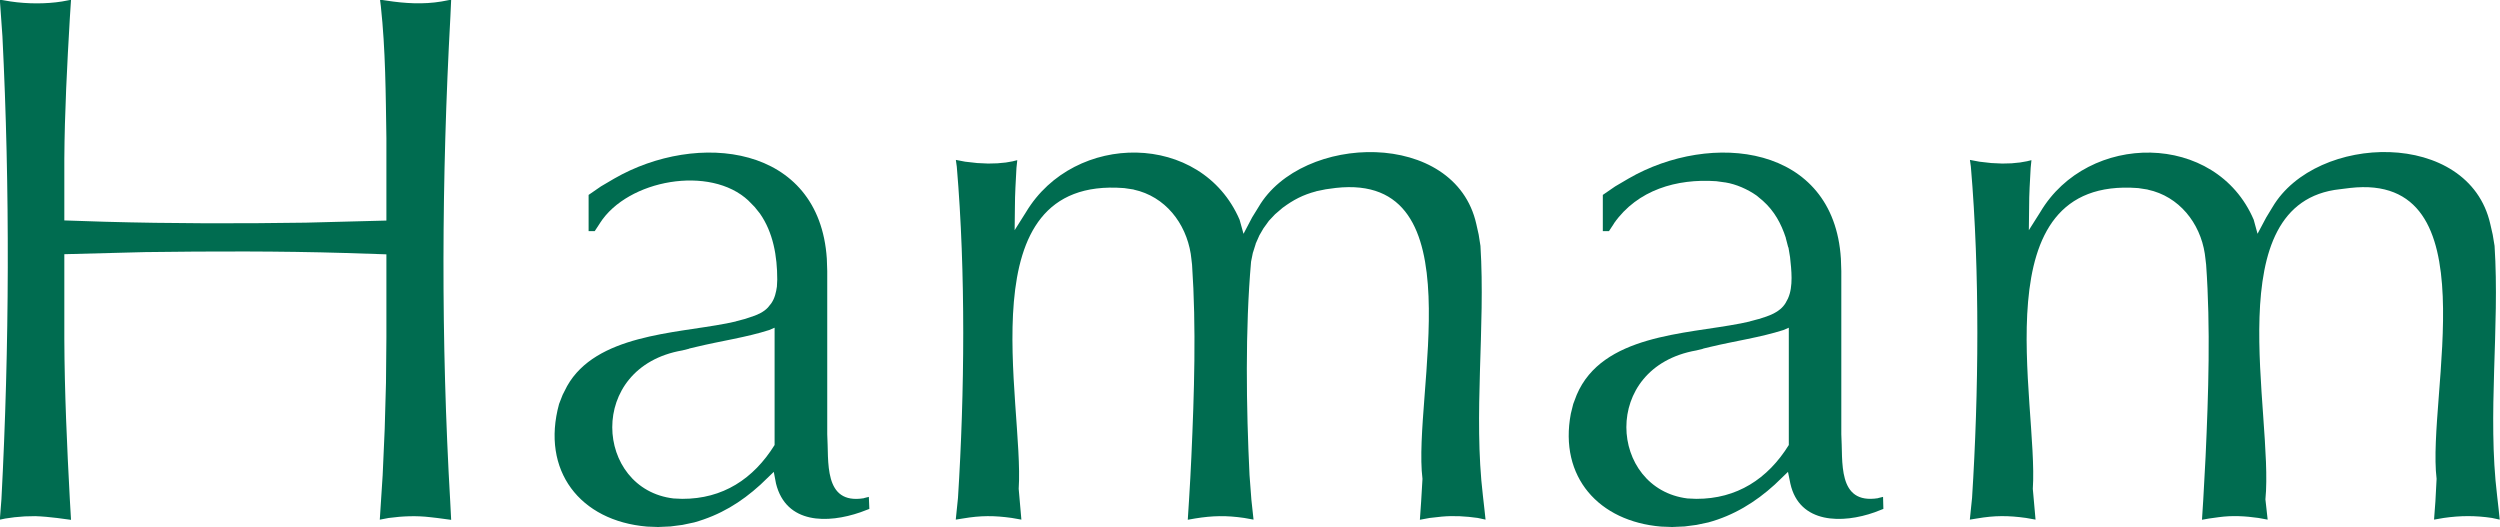
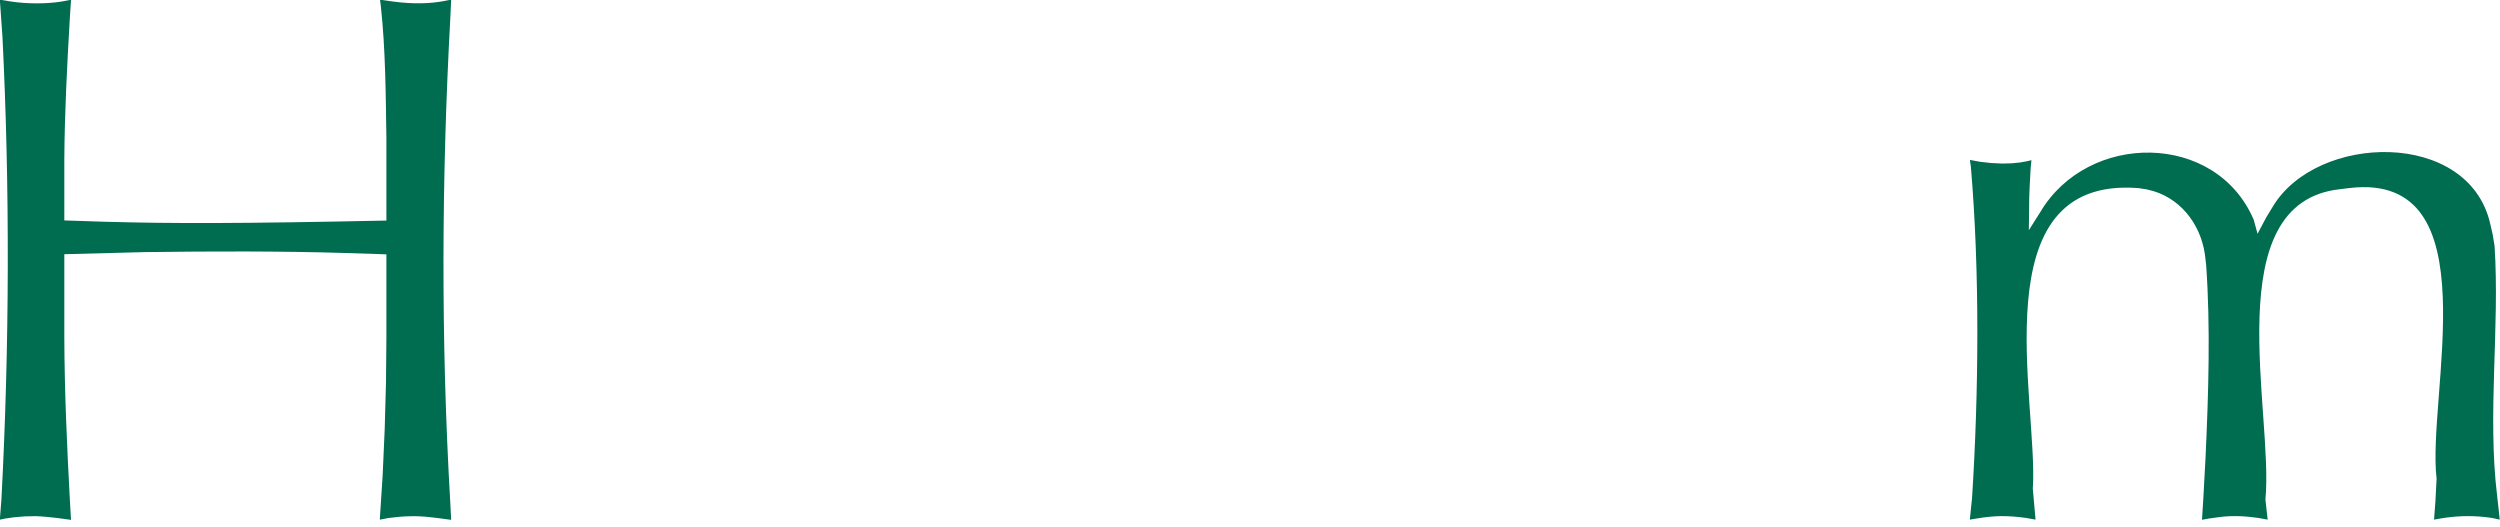
<svg xmlns="http://www.w3.org/2000/svg" xmlns:ns1="http://sodipodi.sourceforge.net/DTD/sodipodi-0.dtd" xmlns:ns2="http://www.inkscape.org/namespaces/inkscape" width="640" height="135" id="svg2" ns1:version="0.32" ns2:version="0.45.1" ns2:output_extension="org.inkscape.output.svg.inkscape" version="1.0">
  <g ns2:label="Layer 1" ns2:groupmode="layer" id="layer1" transform="translate(-480.762,-719.524)">
    <g id="g2288" transform="matrix(11.667,0,0,11.667,-5128.33,-9115.283)">
      <g transform="matrix(1,0,0,-1,490.531,854.348)" id="g3809">
-         <path style="fill:#006c50;fill-rule:nonzero;stroke:none" d="M 0,0 L 0.134,-0.018 L 0.114,0.375 C -0.092,3.92 -0.077,7.476 0.117,11.021 L 0.134,11.396 L -0.077,11.356 C -0.474,11.289 -0.88,11.313 -1.276,11.374 L -1.427,11.396 L -1.409,11.253 C -1.305,10.293 -1.302,9.321 -1.287,8.357 L -1.287,6.549 L -3.057,6.503 C -4.527,6.481 -5.997,6.482 -7.467,6.523 L -8.354,6.552 L -8.354,7.901 C -8.347,8.931 -8.293,9.964 -8.233,10.992 L -8.207,11.393 L -8.405,11.356 C -8.759,11.299 -9.175,11.303 -9.529,11.356 L -9.769,11.396 L -9.712,10.589 C -9.546,7.264 -9.558,3.773 -9.734,0.435 L -9.769,-0.014 L -9.644,0.012 L -9.641,0.012 L -9.441,0.04 L -9.438,0.04 L -9.222,0.058 L -9.22,0.058 L -8.993,0.063 L -8.991,0.063 C -8.835,0.058 -8.668,0.042 -8.513,0.023 L -8.341,0 L -8.207,-0.018 L -8.233,0.429 C -8.296,1.604 -8.349,2.782 -8.354,3.958 L -8.354,5.811 L -6.577,5.857 C -5.11,5.876 -3.643,5.881 -2.176,5.837 L -1.287,5.808 L -1.287,3.984 L -1.296,2.991 L -1.324,1.984 L -1.324,1.981 L -1.369,0.961 L -1.432,-0.014 L -1.238,0.023 C -0.935,0.064 -0.627,0.077 -0.322,0.04 L -0.172,0.023" id="path3811" />
+         <path style="fill:#006c50;fill-rule:nonzero;stroke:none" d="M 0,0 L 0.134,-0.018 L 0.114,0.375 C -0.092,3.92 -0.077,7.476 0.117,11.021 L 0.134,11.396 L -0.077,11.356 C -0.474,11.289 -0.88,11.313 -1.276,11.374 L -1.427,11.396 L -1.409,11.253 C -1.305,10.293 -1.302,9.321 -1.287,8.357 L -1.287,6.549 C -4.527,6.481 -5.997,6.482 -7.467,6.523 L -8.354,6.552 L -8.354,7.901 C -8.347,8.931 -8.293,9.964 -8.233,10.992 L -8.207,11.393 L -8.405,11.356 C -8.759,11.299 -9.175,11.303 -9.529,11.356 L -9.769,11.396 L -9.712,10.589 C -9.546,7.264 -9.558,3.773 -9.734,0.435 L -9.769,-0.014 L -9.644,0.012 L -9.641,0.012 L -9.441,0.04 L -9.438,0.04 L -9.222,0.058 L -9.22,0.058 L -8.993,0.063 L -8.991,0.063 C -8.835,0.058 -8.668,0.042 -8.513,0.023 L -8.341,0 L -8.207,-0.018 L -8.233,0.429 C -8.296,1.604 -8.349,2.782 -8.354,3.958 L -8.354,5.811 L -6.577,5.857 C -5.11,5.876 -3.643,5.881 -2.176,5.837 L -1.287,5.808 L -1.287,3.984 L -1.296,2.991 L -1.324,1.984 L -1.324,1.981 L -1.369,0.961 L -1.432,-0.014 L -1.238,0.023 C -0.935,0.064 -0.627,0.077 -0.322,0.04 L -0.172,0.023" id="path3811" />
      </g>
      <g transform="matrix(1,0,0,-1,495.731,853.905)" id="g3813">
-         <path style="fill:#006c50;fill-rule:nonzero;stroke:none" d="M 0,0 L 0.006,0 C 0.894,-0.003 1.568,0.437 2.031,1.181 L 2.031,3.755 L 1.913,3.704 C 1.412,3.543 0.841,3.462 0.324,3.337 L 0.155,3.297 L 0.155,3.294 L 0.008,3.257 C -2.11,2.89 -1.914,0.209 -0.184,0.008 L -0.18,0.008 L 0,0 z M -0.255,-0.606 L -0.526,-0.618 L -0.767,-0.609 C -2.242,-0.485 -3.098,0.622 -2.698,2.082 L -2.62,2.282 L -2.522,2.474 C -1.89,3.599 -0.157,3.629 0.961,3.846 L 0.963,3.846 L 1.179,3.892 L 1.179,3.894 L 1.367,3.944 L 1.369,3.944 L 1.533,3.998 L 1.536,3.998 C 1.662,4.043 1.792,4.098 1.884,4.198 L 1.956,4.287 L 1.961,4.295 C 2.035,4.402 2.064,4.532 2.082,4.659 L 2.082,4.664 L 2.089,4.809 L 2.089,4.816 C 2.089,5.319 2.002,5.843 1.707,6.263 L 1.592,6.406 L 1.463,6.537 L 1.461,6.54 C 0.622,7.332 -1.194,7.004 -1.802,6.049 L -1.805,6.043 L -1.916,5.874 L -2.05,5.874 L -2.05,6.669 L -1.779,6.856 L -1.488,7.027 C 0.332,8.076 3.013,7.784 3.177,5.268 L 3.186,4.999 L 3.186,1.419 C 3.224,0.834 3.091,-0.135 3.992,0.014 L 3.998,0.018 L 4.099,0.043 L 4.11,-0.221 L 3.914,-0.295 C 3.199,-0.543 2.284,-0.558 2.062,0.335 L 2.013,0.592 L 1.721,0.311 C 1.288,-0.083 0.833,-0.358 0.268,-0.517 L 0.008,-0.572" id="path3815" />
-       </g>
+         </g>
      <g transform="matrix(1,0,0,-1,512.138,854.324)" id="g3817">
-         <path style="fill:#006c50;fill-rule:nonzero;stroke:none" d="M 0,0 L -0.217,-0.04 L -0.189,0.366 L -0.16,0.857 C -0.386,2.684 1.054,7.588 -2.063,7.241 L -2.277,7.212 L -2.279,7.212 L -2.488,7.169 L -2.494,7.166 C -2.783,7.09 -2.993,6.98 -3.232,6.803 L -3.234,6.801 L -3.395,6.663 L -3.527,6.523 L -3.532,6.517 L -3.643,6.363 L -3.646,6.36 L -3.741,6.197 L -3.743,6.191 L -3.82,6.017 L -3.82,6.011 L -3.878,5.828 L -3.881,5.822 L -3.921,5.625 C -4.052,4.136 -4.027,2.42 -3.955,0.94 L -3.915,0.409 L -3.915,0.406 L -3.867,-0.037 L -4.073,0 C -4.459,0.056 -4.761,0.051 -5.145,-0.011 L -5.31,-0.04 L -5.282,0.4 L -5.254,0.881 L -5.231,1.343 C -5.169,2.728 -5.122,4.173 -5.216,5.556 L -5.231,5.685 L -5.245,5.796 C -5.354,6.472 -5.806,7.054 -6.495,7.204 L -6.5,7.207 L -6.709,7.238 L -6.716,7.238 C -10.195,7.501 -8.895,2.527 -9.02,0.64 L -9.02,0.638 L -8.961,-0.037 L -9.172,0 C -9.557,0.054 -9.855,0.054 -10.238,-0.011 L -10.401,-0.037 L -10.352,0.44 C -10.207,2.74 -10.181,5.384 -10.378,7.705 L -10.399,7.856 L -10.19,7.816 L -10.187,7.816 L -9.929,7.787 L -9.927,7.787 L -9.692,7.776 L -9.689,7.776 L -9.495,7.781 L -9.489,7.781 L -9.309,7.798 L -9.306,7.798 L -9.14,7.827 L -9.138,7.829 L -9.051,7.85 L -9.069,7.681 C -9.084,7.393 -9.103,7.106 -9.103,6.818 L -9.109,6.314 L -8.86,6.709 C -7.798,8.48 -5.009,8.48 -4.173,6.543 L -4.087,6.234 L -3.898,6.594 L -3.758,6.821 C -2.808,8.447 0.556,8.531 1.021,6.449 L 1.073,6.217 L 1.112,5.969 C 1.224,4.175 0.953,2.279 1.166,0.486 L 1.198,0.203 L 1.224,-0.037 L 1.052,0 C 0.791,0.037 0.526,0.053 0.263,0.029 L 0.002,0" id="path3819" />
-       </g>
+         </g>
      <g transform="matrix(1,0,0,-1,517.982,853.905)" id="g3821">
-         <path style="fill:#006c50;fill-rule:nonzero;stroke:none" d="M 0,0 L 0.006,0 C 0.892,-0.003 1.573,0.437 2.034,1.181 L 2.034,3.755 L 1.916,3.704 C 1.413,3.543 0.842,3.461 0.324,3.337 L 0.156,3.297 L 0.156,3.294 L 0.008,3.257 C -2.108,2.888 -1.913,0.219 -0.186,0.008 L -0.18,0.008 L 0,0 z M -0.253,-0.606 L -0.526,-0.618 L -0.767,-0.609 C -2.131,-0.496 -3.012,0.476 -2.749,1.868 L -2.696,2.082 L -2.62,2.282 C -2.06,3.601 -0.238,3.612 0.963,3.846 L 0.966,3.846 L 1.179,3.892 L 1.179,3.894 L 1.366,3.944 L 1.37,3.944 C 1.59,4.012 1.834,4.086 1.962,4.295 L 2.016,4.396 L 2.019,4.404 C 2.134,4.662 2.091,5.026 2.062,5.297 L 2.062,5.3 L 2.026,5.517 L 2.021,5.519 L 1.968,5.722 L 1.968,5.728 C 1.866,6.041 1.716,6.315 1.468,6.537 L 1.465,6.54 L 1.327,6.655 C 1.131,6.793 0.878,6.905 0.641,6.943 L 0.636,6.943 L 0.441,6.97 L 0.437,6.97 C -0.423,7.029 -1.284,6.78 -1.799,6.049 L -1.801,6.043 L -1.912,5.874 L -2.047,5.874 L -2.047,6.669 L -1.775,6.856 L -1.484,7.027 C 0.33,8.077 3.022,7.782 3.177,5.268 L 3.186,4.999 L 3.186,1.419 C 3.225,0.829 3.087,-0.128 3.991,0.014 L 3.998,0.018 L 4.102,0.043 L 4.109,-0.221 L 3.918,-0.295 C 3.219,-0.544 2.266,-0.556 2.068,0.335 L 2.016,0.592 L 1.724,0.311 C 1.301,-0.074 0.823,-0.366 0.269,-0.517 L 0.008,-0.572" id="path3823" />
-       </g>
+         </g>
      <g transform="matrix(1,0,0,-1,529.247,854.335)" id="g3825">
        <path style="fill:#006c50;fill-rule:nonzero;stroke:none" d="M 0,0 L -0.165,-0.029 L -0.137,0.411 L -0.111,0.891 L -0.086,1.355 C -0.023,2.734 0.024,4.19 -0.074,5.568 L -0.089,5.696 L -0.103,5.808 C -0.205,6.483 -0.669,7.068 -1.353,7.214 L -1.359,7.217 L -1.567,7.249 L -1.573,7.249 C -5.05,7.509 -3.749,2.538 -3.877,0.651 L -3.877,0.649 L -3.817,-0.026 L -4.026,0.011 C -4.414,0.065 -4.712,0.066 -5.097,0 L -5.259,-0.026 L -5.21,0.451 C -5.064,2.752 -5.038,5.395 -5.236,7.716 L -5.257,7.867 L -5.044,7.827 L -5.043,7.827 L -4.787,7.798 L -4.786,7.798 L -4.547,7.787 L -4.544,7.787 L -4.349,7.792 L -4.344,7.792 L -4.164,7.81 L -4.16,7.81 L -3.996,7.839 L -3.991,7.841 L -3.907,7.861 L -3.924,7.692 C -3.939,7.405 -3.959,7.117 -3.958,6.829 L -3.964,6.325 L -3.714,6.72 C -2.669,8.489 0.142,8.491 0.97,6.554 L 1.054,6.246 L 1.245,6.605 L 1.383,6.832 C 2.342,8.456 5.69,8.547 6.161,6.46 L 6.214,6.228 L 6.255,5.98 C 6.371,4.181 6.094,2.287 6.311,0.497 L 6.343,0.214 L 6.368,-0.026 L 6.197,0.011 C 5.835,0.065 5.503,0.063 5.141,0.011 L 4.927,-0.026 L 4.957,0.377 L 4.983,0.869 C 4.764,2.683 6.195,7.607 3.081,7.251 L 2.865,7.224 L 2.863,7.224 C 0.152,6.932 1.411,2.302 1.227,0.42 L 1.227,0.417 L 1.276,-0.026 L 1.072,0.011 C 0.785,0.052 0.494,0.068 0.206,0.028 L 0.003,0" id="path3827" />
      </g>
    </g>
  </g>
</svg>